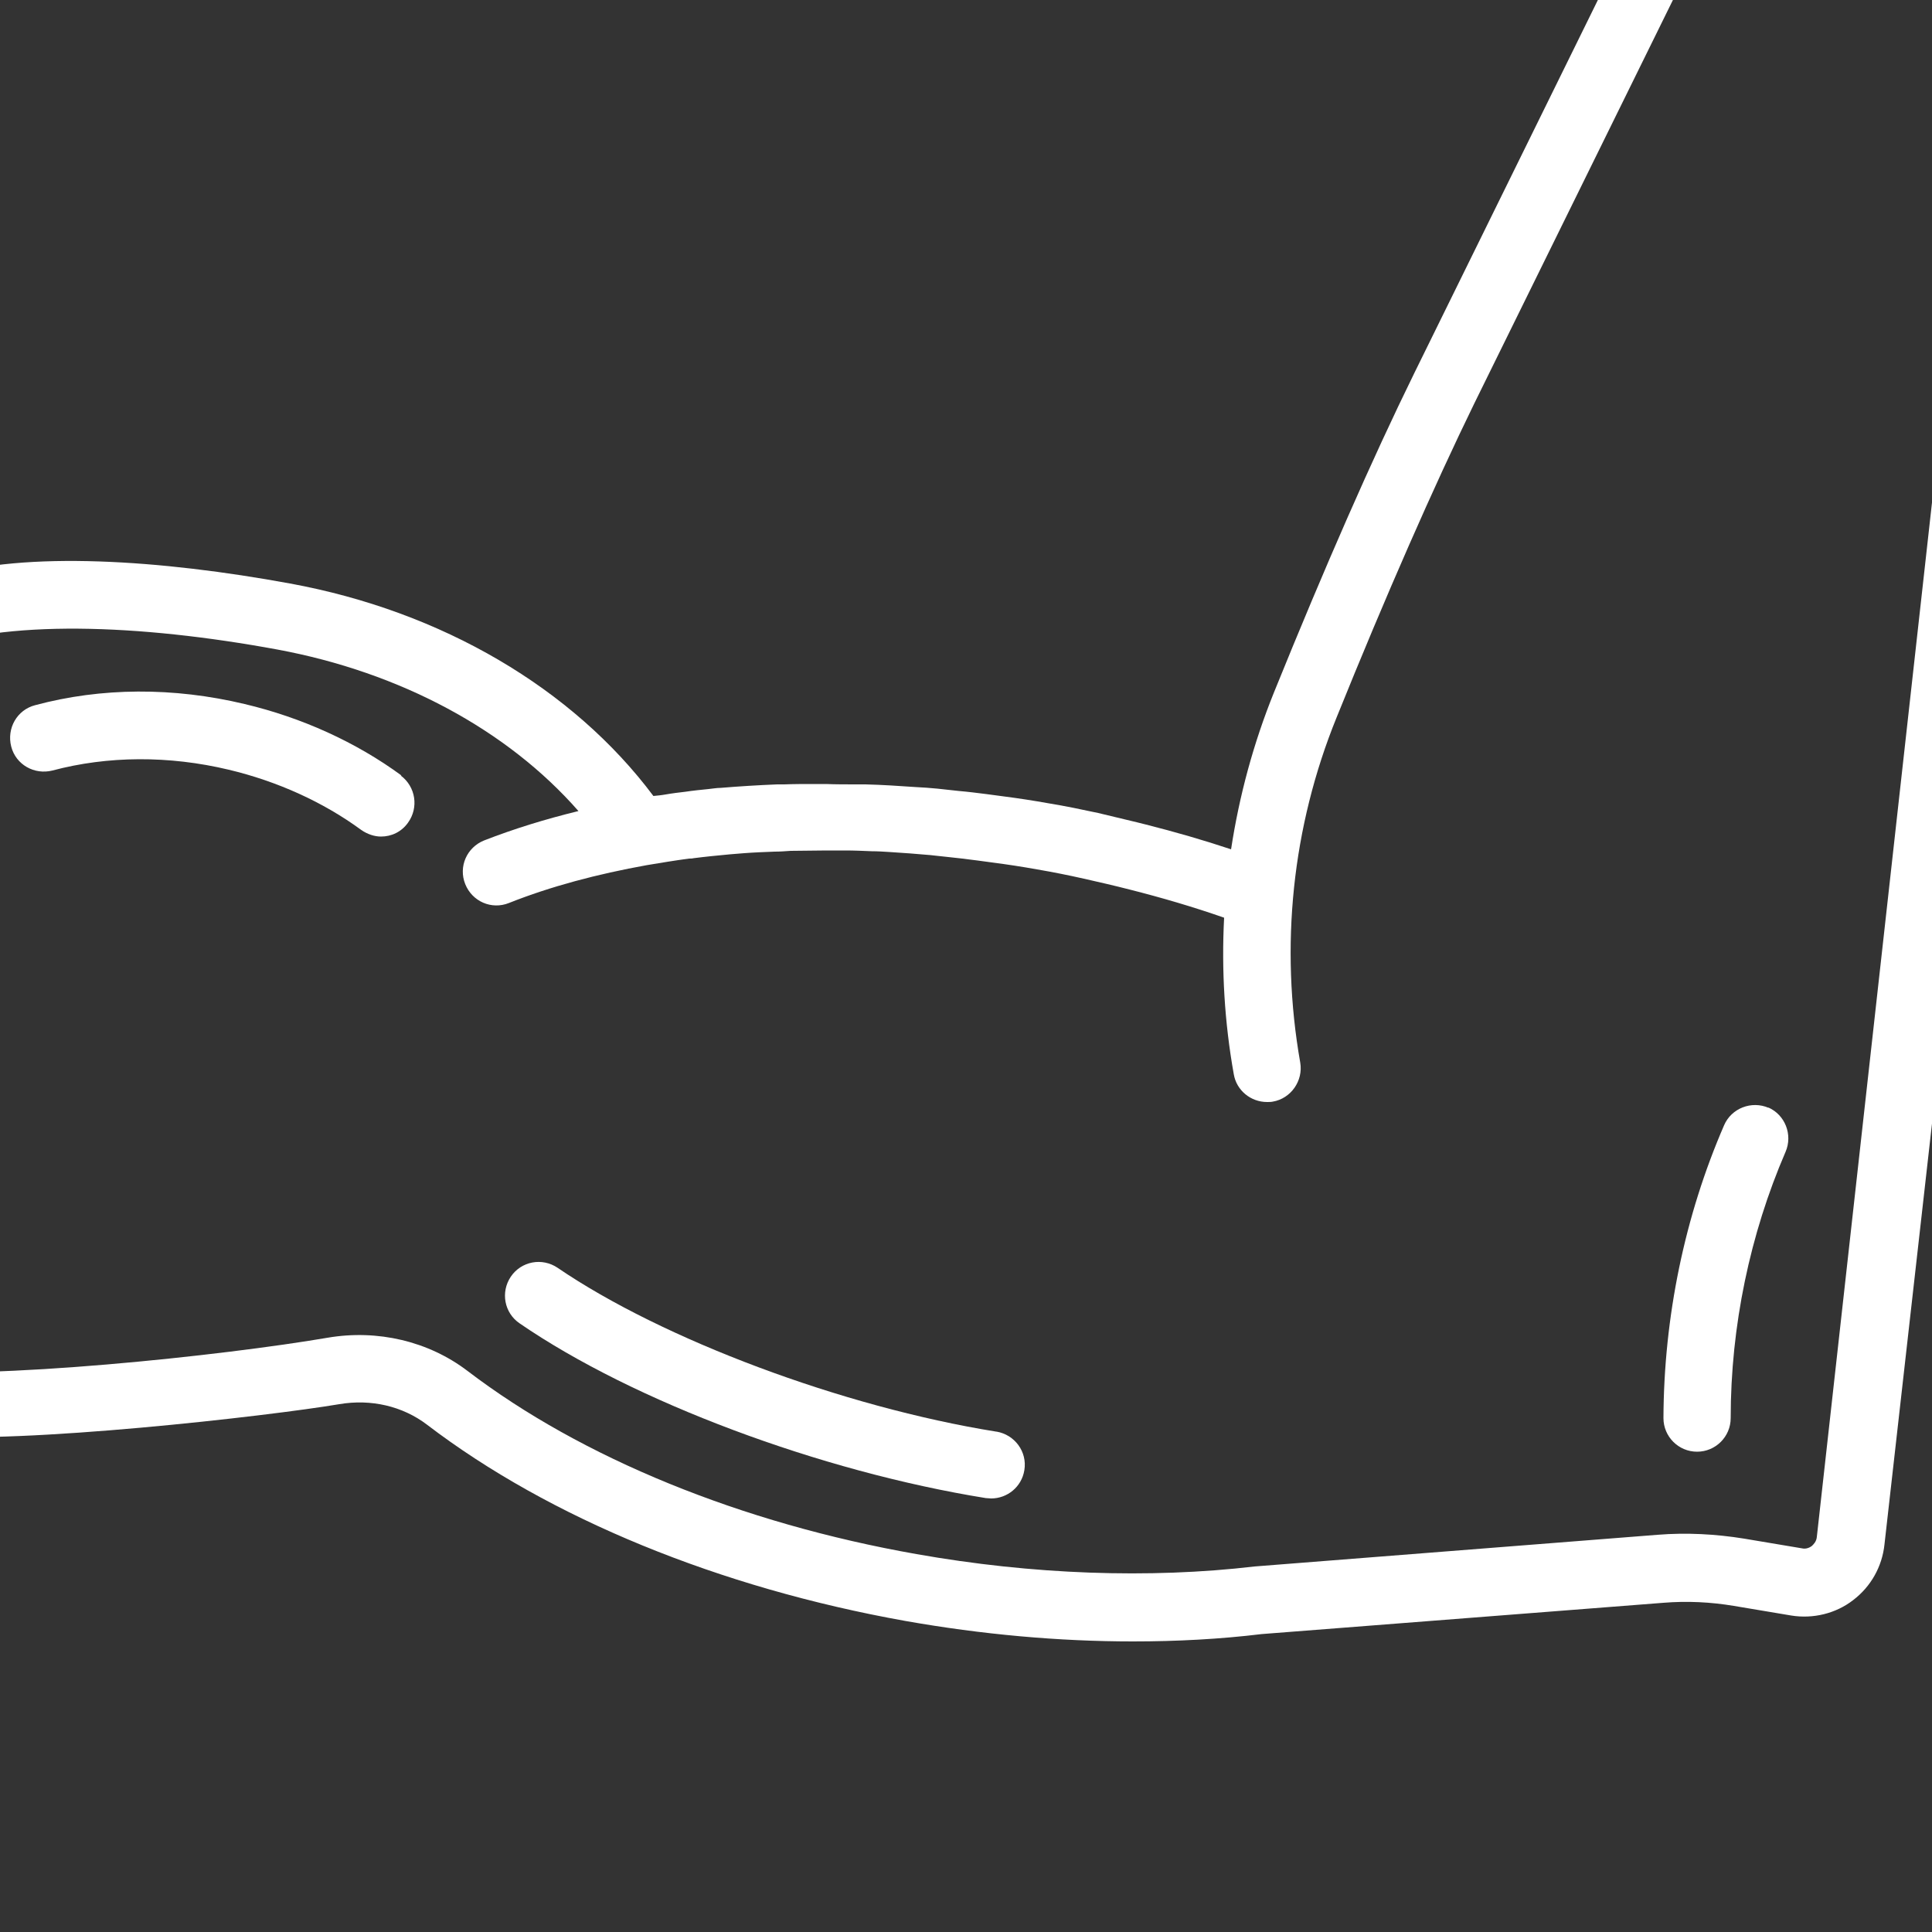
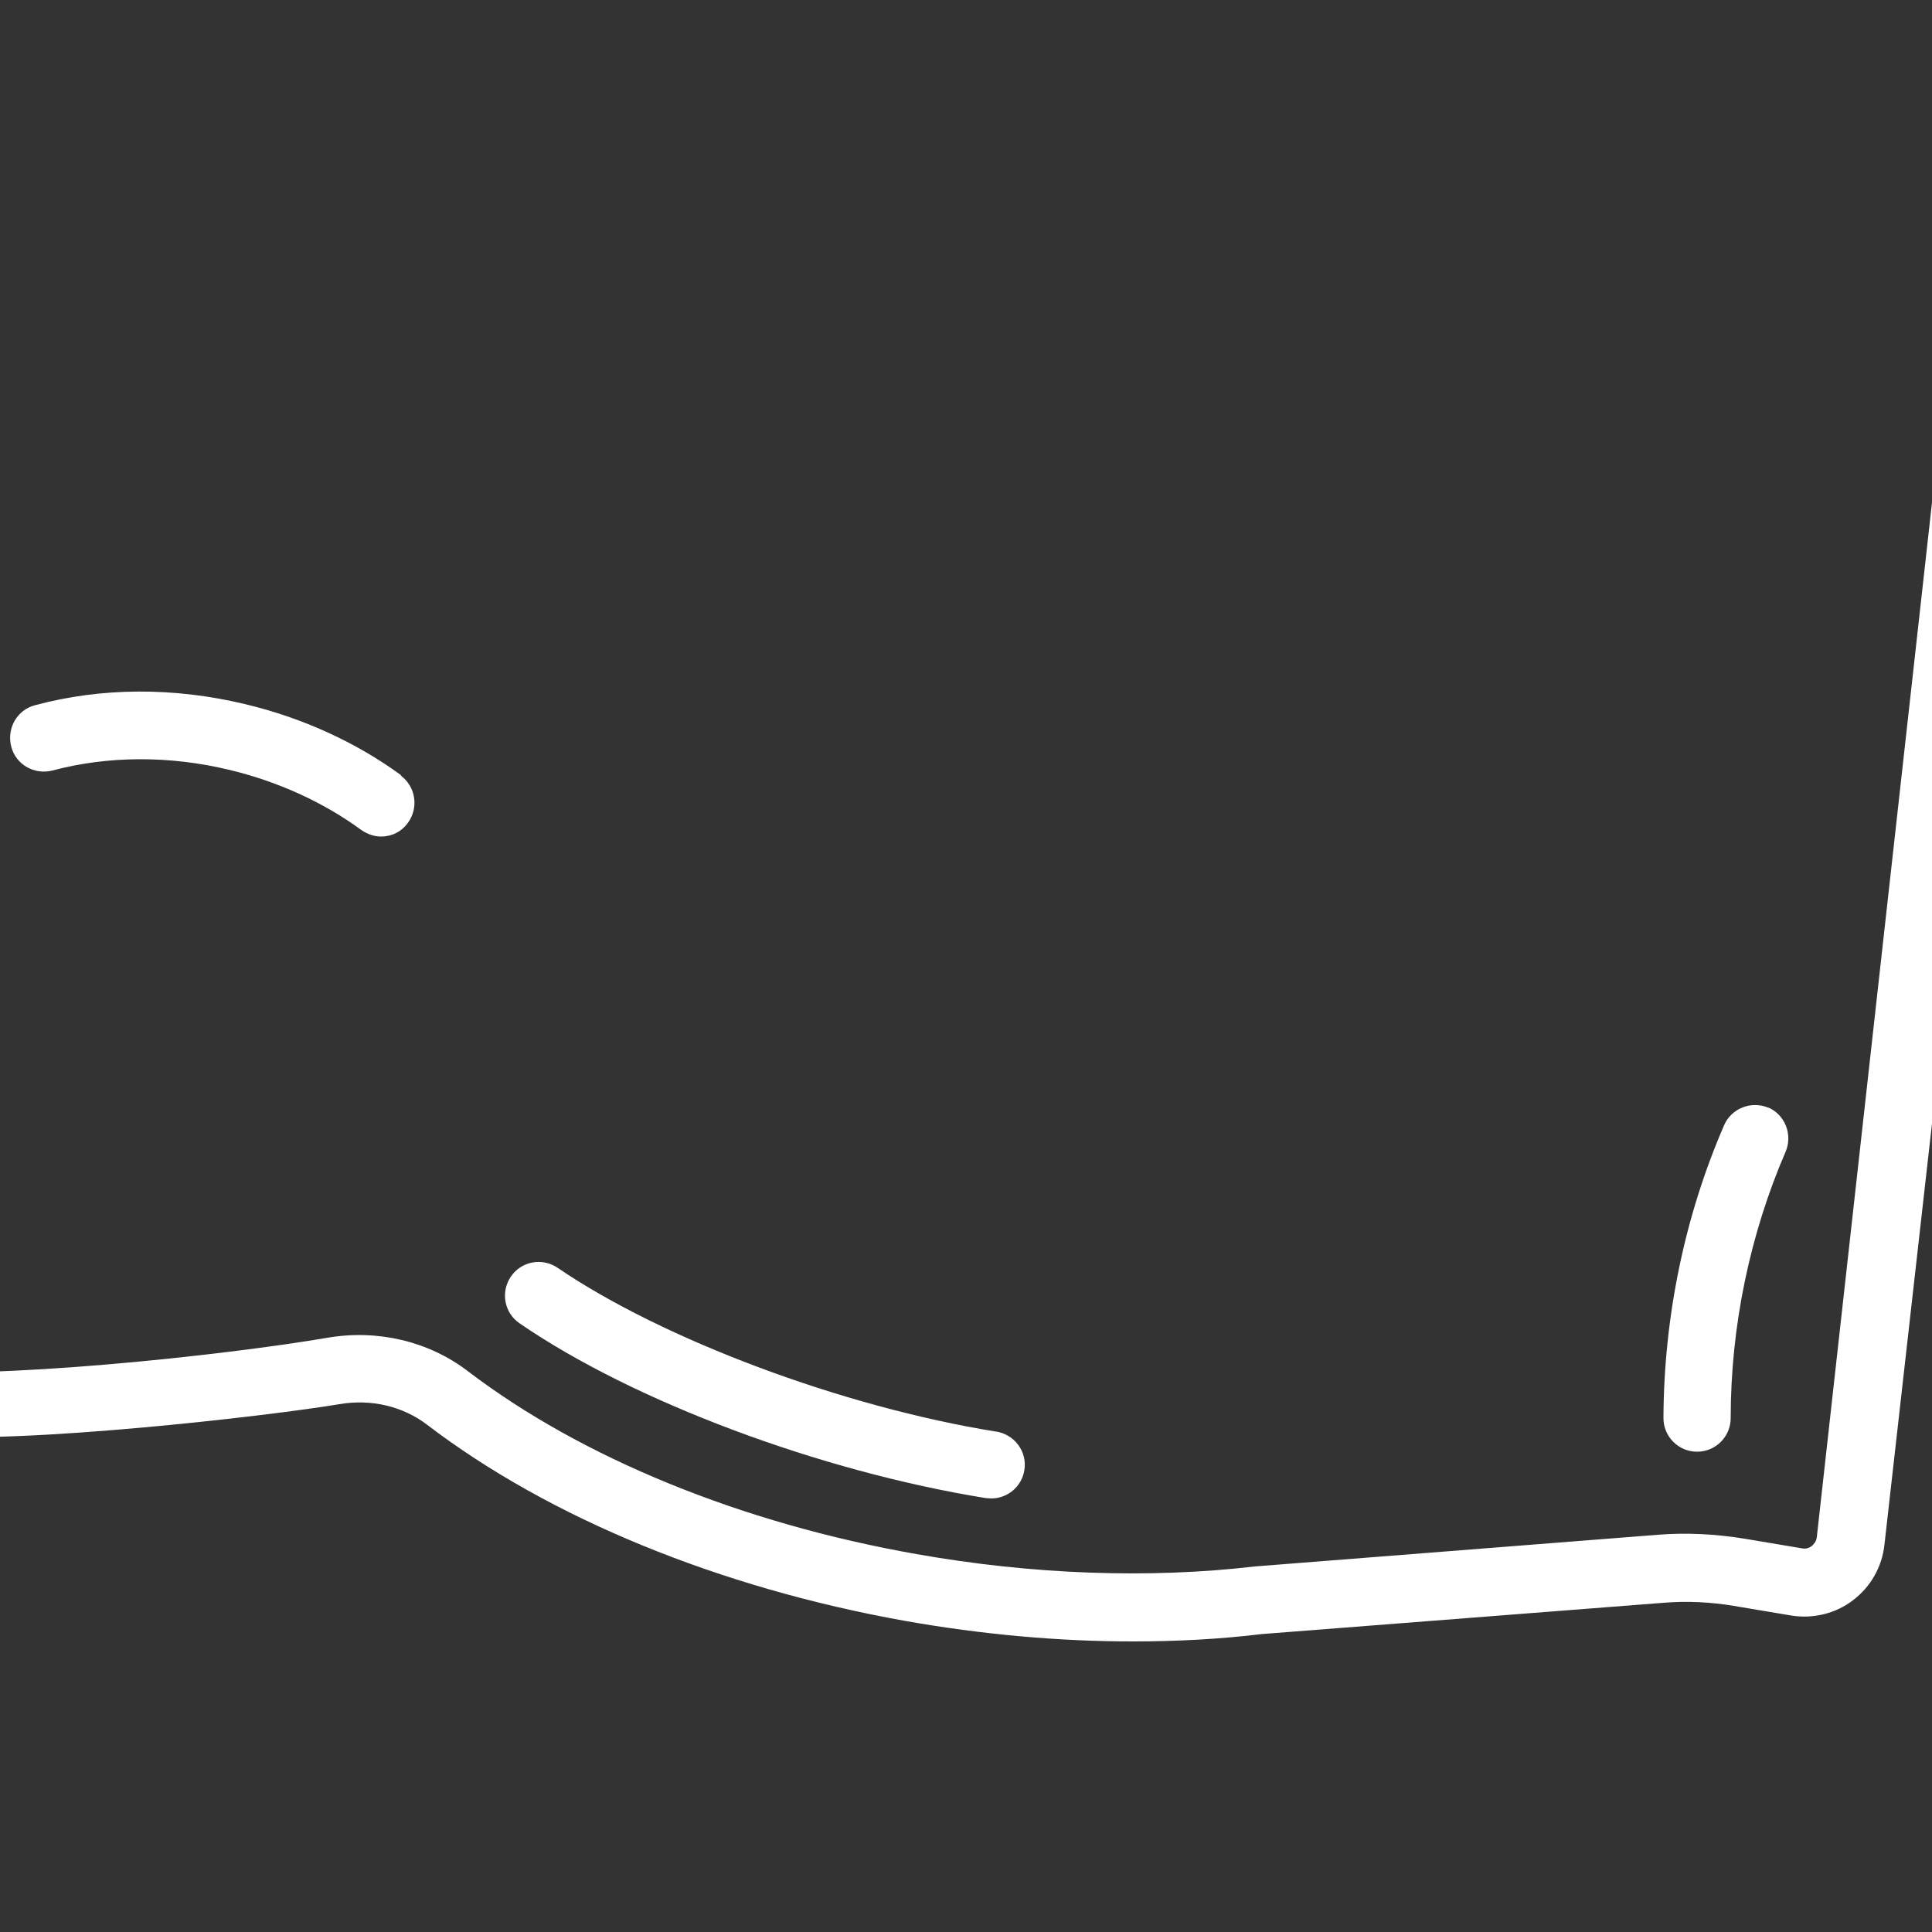
<svg xmlns="http://www.w3.org/2000/svg" id="Layer_1" viewBox="0 0 50 50">
  <rect x="0" y="0" width="50" height="50" fill="#333333" stroke="none" />
  <defs>
    <style>.cls-1{fill:#fff;}</style>
  </defs>
  <path class="cls-1" d="M25.78,37.05c-3.98-.64-8.64-2.39-11.35-4.24-.4-.27-.94-.17-1.21,.23-.27,.4-.17,.94,.23,1.21,2.94,2.02,7.78,3.83,12.06,4.52,.05,0,.09,.01,.14,.01,.42,0,.79-.3,.86-.73,.08-.48-.25-.92-.72-1Z" />
-   <path class="cls-1" d="M10.39,20.07c-1.17-.86-2.58-1.5-4.06-1.85-1.84-.44-3.71-.43-5.42,.03-.47,.12-.74,.6-.62,1.07,.12,.47,.6,.74,1.07,.62,1.43-.38,3.01-.39,4.56-.02,1.26,.3,2.45,.84,3.43,1.56,.16,.11,.34,.17,.51,.17,.27,0,.53-.12,.7-.36,.28-.39,.2-.93-.19-1.22Z" />
+   <path class="cls-1" d="M10.39,20.07c-1.17-.86-2.58-1.5-4.06-1.85-1.84-.44-3.71-.43-5.42,.03-.47,.12-.74,.6-.62,1.07,.12,.47,.6,.74,1.07,.62,1.43-.38,3.01-.39,4.56-.02,1.26,.3,2.45,.84,3.43,1.56,.16,.11,.34,.17,.51,.17,.27,0,.53-.12,.7-.36,.28-.39,.2-.93-.19-1.22" />
  <path class="cls-1" d="M45.77,28.67c-.44-.19-.96,.01-1.15,.45-1.02,2.35-1.56,4.96-1.57,7.58,0,.48,.39,.87,.87,.87h0c.48,0,.87-.39,.87-.87,0-2.38,.5-4.76,1.42-6.89,.19-.44-.01-.96-.45-1.15Z" />
  <g>
    <path class="cls-1" d="M51.29,1.42l-4.27,38.35c-.01,.13-.09,.2-.13,.24-.04,.03-.14,.09-.26,.06l-1.49-.25c-.74-.12-1.5-.16-2.24-.1l-10.43,.82c-2.73,.32-5.76,.21-8.75-.32-4.54-.8-8.67-2.49-11.62-4.74-1.01-.77-2.33-1.08-3.62-.86-2.69,.46-8.76,1.11-11.36,.83,.28,.58,.59,1.15,.91,1.7,2.5,.23,8.91-.5,10.75-.81,.82-.14,1.64,.05,2.27,.53,3.17,2.42,7.57,4.22,12.38,5.08,1.98,.35,3.97,.53,5.89,.53,1.14,0,2.26-.06,3.33-.19l10.4-.81c.61-.05,1.22-.02,1.82,.08l1.49,.25c.56,.09,1.15-.05,1.6-.4,.46-.35,.75-.87,.81-1.44L52.97,2.78c-.47-.77-1.14-.65-1.68-1.36Z" />
-     <path class="cls-1" d="M7.18,16.81c3.18,.59,5.95,2.08,7.79,4.18-.86,.21-1.67,.46-2.44,.76-.45,.18-.67,.68-.49,1.13,.18,.45,.68,.67,1.13,.49,1.08-.43,2.29-.75,3.57-.98,.36-.06,.72-.12,1.09-.17,.04,0,.08,0,.12-.01,.31-.04,.62-.07,.94-.1,.12-.01,.25-.02,.37-.03,.26-.02,.53-.03,.79-.04,.14,0,.27-.01,.41-.02,.31,0,.62-.01,.93-.01,.16,0,.32,0,.49,0,.22,0,.45,.01,.68,.02,.15,0,.31,.01,.46,.02,.35,.02,.71,.05,1.06,.08,.12,.01,.24,.03,.37,.04,.28,.03,.56,.06,.85,.1,.12,.02,.25,.03,.37,.05,.39,.05,.78,.11,1.17,.18,.41,.07,.81,.15,1.21,.24,.4,.09,.79,.18,1.18,.28h0c.83,.21,1.65,.45,2.45,.73h0c-.07,1.35,.01,2.71,.25,4.05,.07,.42,.44,.72,.86,.72,.05,0,.1,0,.15-.01,.47-.08,.79-.54,.71-1.01-.53-3.01-.21-6.1,.94-8.93,1.28-3.17,2.52-5.99,3.57-8.14L43.93-1.29c-.48-.33-.97-.66-1.47-.96l-5.86,11.91c-1.09,2.22-2.31,5-3.63,8.26-.53,1.31-.9,2.68-1.11,4.06-.72-.24-1.45-.45-2.2-.64h0c-.08-.02-.16-.04-.24-.06-.33-.08-.67-.16-1-.24-.42-.09-.85-.18-1.28-.25-.39-.07-.78-.13-1.17-.18-.15-.02-.3-.04-.45-.06-.24-.03-.47-.06-.71-.08-.18-.02-.37-.04-.55-.06-.19-.02-.37-.03-.55-.04-.44-.03-.88-.06-1.31-.07-.08,0-.17,0-.25,0-.26,0-.52,0-.78-.01-.1,0-.2,0-.3,0-.26,0-.52,0-.78,.01-.06,0-.12,0-.18,0-.49,.02-.98,.05-1.46,.09-.1,0-.21,.02-.31,.03-.2,.02-.4,.04-.6,.07-.17,.02-.34,.04-.51,.07-.11,.02-.22,.03-.32,.04-2.08-2.78-5.47-4.78-9.41-5.5-3.32-.61-6.84-.85-9.02-.18-.18,.63-.34,1.27-.47,1.92,2.08-.82,5.59-.69,9.17-.03Z" />
  </g>
</svg>